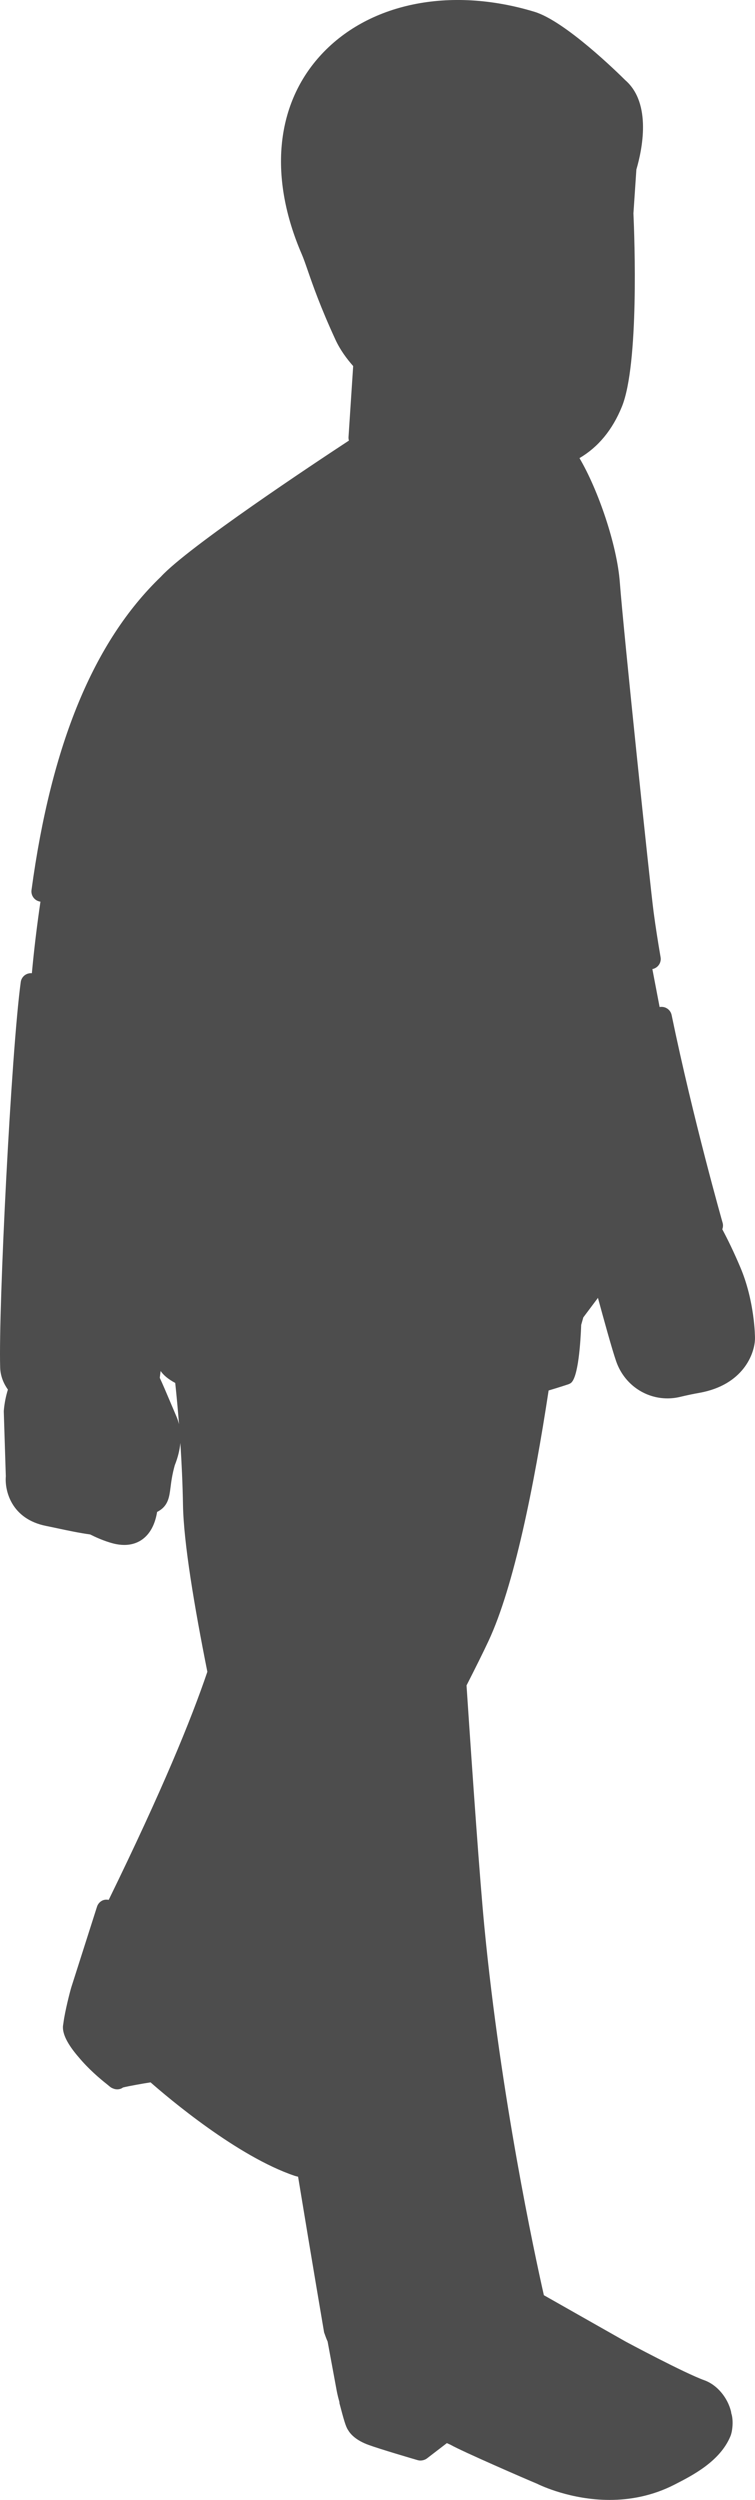
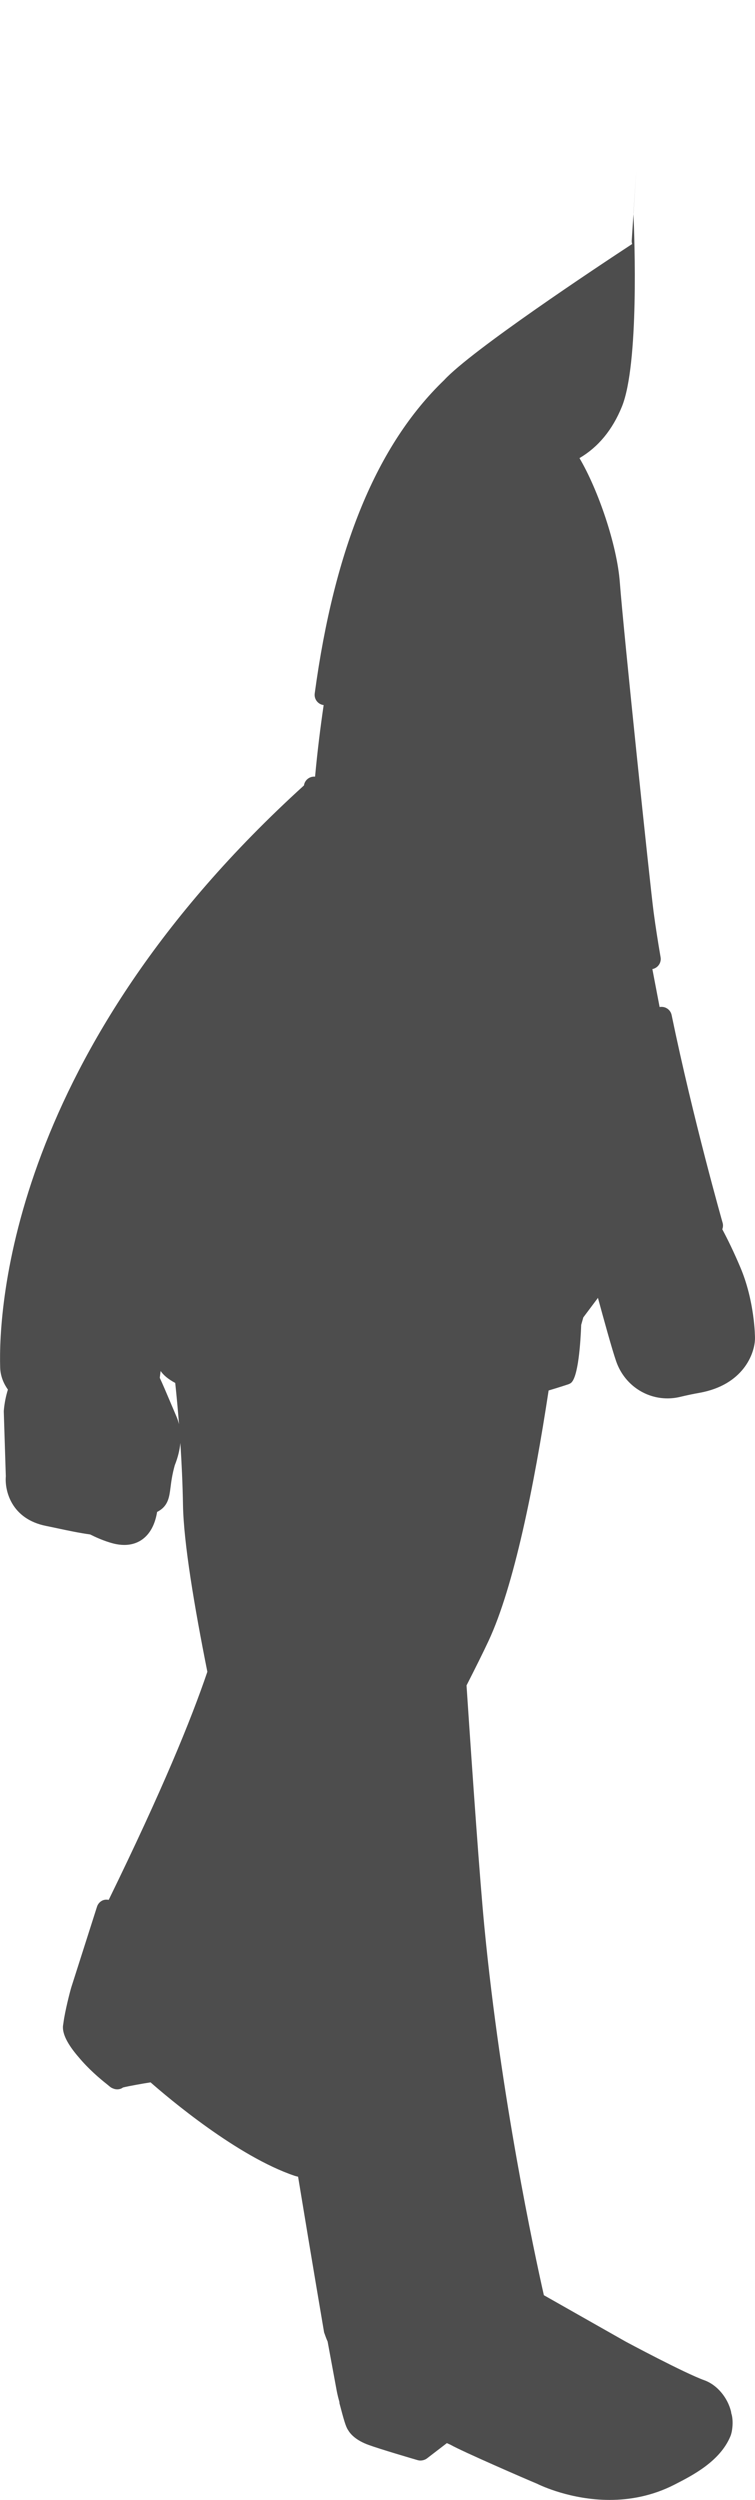
<svg xmlns="http://www.w3.org/2000/svg" id="_レイヤー_2" data-name="レイヤー 2" viewBox="0 0 91.001 301.17">
  <g id="design">
-     <path d="M.02,164.732c.031,1.077.429,1.966.932,2.674-.243.779-.415,1.621-.492,2.516-.004.048-.006.097-.004.145l.245,7.779c-.147,1.759.673,5.147,4.848,5.984.425.085.878.182,1.349.282,1.243.265,2.642.563,3.971.745.47.239,1.638.8,2.816,1.095.476.12.907.169,1.294.169,1.008.001,1.726-.339,2.19-.678,1.1-.802,1.575-2.117,1.768-3.301.046-.023.093-.047.139-.073,1.198-.669,1.333-1.737,1.476-2.868.086-.68.193-1.526.511-2.673.377-.946.596-1.843.675-2.696.16,2.444.274,4.954.318,7.496.081,4.562,1.376,12.247,2.936,20.073-1.976,5.824-5.424,14.24-11.89,27.477-.266-.05-.541-.034-.786.09-.298.15-.522.414-.624.731l-3.086,9.671c-.152.475-.784,2.934-.959,4.322-.06.366-.063.44-.063.511-.02,1.078.831,2.403,1.92,3.655,1.16,1.393,2.533,2.558,3.313,3.173.165.137.323.267.461.378.102.083.218.14.338.186.28.126.6.148.897.05.117-.039.221-.098.319-.167.662-.164,2.444-.483,3.315-.614,2.129,1.87,10.469,8.93,17.369,11.258.122.042.276.073.413.11,1.709,10.4,3.134,18.753,3.134,18.753.143.392.258.75.423,1.095l1.098,5.94c.075.411.193.879.325,1.351.007.059-.002.12.013.178.525,1.998.753,2.801,1.025,3.191.279.487.935,1.237,2.451,1.792,1.434.527,5.429,1.695,5.905,1.834.057.019.116.03.175.04.017.003.033.009.05.012.002,0,.003.001.005.001.005.001.01-.002.015-.001.143.017.286.002.426-.03.04-.009.078-.018.117-.031.135-.045.264-.106.379-.197.002-.002.002-.003.004-.004.006-.005.014-.005.02-.01.012-.01.024-.021.036-.031l2.33-1.79c.213.091.371.164.445.199,1.336.773,9.267,4.217,10.4,4.682.517.256,4.134,1.961,8.777,1.961,2.421,0,5.122-.464,7.807-1.838,2.188-1.118,5.497-2.807,6.752-5.841.266-.635.372-1.974.104-2.75-.015-.076-.016-.15-.035-.226-.42-1.711-1.71-3.222-3.208-3.758-2.41-.865-9.409-4.616-9.479-4.654l-9.87-5.595c-1.153-5.118-5.186-23.877-7.164-44.315-.554-5.725-1.394-17.656-2.157-29.145,1.103-2.164,2.022-4.012,2.649-5.354,3.07-6.568,5.492-18.659,7.245-30.179,1.377-.41,2.242-.7,2.375-.745.097-.033.189-.077.274-.132.933-.601,1.203-5.013,1.278-7.031.088-.306.172-.604.254-.894l1.734-2.312c.012-.016.016-.036.027-.052.679,2.508,1.72,6.283,2.195,7.642.95,2.749,3.454,4.477,6.185,4.477.504,0,1.016-.059,1.527-.181.827-.198,1.603-.361,2.308-.484,5.296-.941,6.709-4.721,6.717-6.588-.001-.185-.025-4.421-1.757-8.517-.774-1.827-1.505-3.335-2.184-4.604.092-.245.115-.513.041-.774-.035-.123-3.544-12.444-6.147-25.032-.137-.665-.785-1.092-1.448-.965l-.874-4.574c.663-.127,1.107-.76.992-1.428-.335-1.936-.618-3.765-.84-5.436-.416-3.109-3.635-33.885-4.072-39.702-.335-4.515-2.6-11.147-4.865-14.991,2.256-1.323,3.971-3.395,5.11-6.193,2.08-5.108,1.525-20.303,1.393-23.296l.355-5.281c.686-2.333,1.888-7.957-1.338-10.759-.871-.867-7.241-7.115-10.943-8.238-10.236-3.109-20.169-1.042-25.921,5.396-5.316,5.95-6.095,14.622-2.138,23.792.227.523.452,1.175.738,2.001.601,1.736,1.51,4.36,3.324,8.297.578,1.258,1.382,2.333,2.143,3.192l-.562,8.556c-.009.144.011.286.049.422-4.168,2.734-19.36,12.801-22.666,16.402-8.091,7.786-13.212,20.177-15.592,37.743-.092.68.384,1.306,1.065,1.398.004.001.008,0,.013.001-.402,2.737-.762,5.639-1.035,8.623-.654-.057-1.249.399-1.339,1.058C1.355,126.666-.192,157.504.02,164.732ZM20.472,168.778c-.468-1.106-.856-2.021-1.214-2.788l.103-.822c.344.498.886.965,1.76,1.438.169,1.605.322,3.266.456,4.967-.077-.301-.169-.596-.291-.881-.301-.701-.57-1.337-.814-1.914Z" style="fill: #4d4d4d;" />
+     <path d="M.02,164.732c.031,1.077.429,1.966.932,2.674-.243.779-.415,1.621-.492,2.516-.004.048-.006.097-.004.145l.245,7.779c-.147,1.759.673,5.147,4.848,5.984.425.085.878.182,1.349.282,1.243.265,2.642.563,3.971.745.47.239,1.638.8,2.816,1.095.476.12.907.169,1.294.169,1.008.001,1.726-.339,2.19-.678,1.1-.802,1.575-2.117,1.768-3.301.046-.023.093-.047.139-.073,1.198-.669,1.333-1.737,1.476-2.868.086-.68.193-1.526.511-2.673.377-.946.596-1.843.675-2.696.16,2.444.274,4.954.318,7.496.081,4.562,1.376,12.247,2.936,20.073-1.976,5.824-5.424,14.24-11.89,27.477-.266-.05-.541-.034-.786.09-.298.15-.522.414-.624.731l-3.086,9.671c-.152.475-.784,2.934-.959,4.322-.06.366-.063.44-.063.511-.02,1.078.831,2.403,1.92,3.655,1.16,1.393,2.533,2.558,3.313,3.173.165.137.323.267.461.378.102.083.218.14.338.186.28.126.6.148.897.05.117-.039.221-.098.319-.167.662-.164,2.444-.483,3.315-.614,2.129,1.87,10.469,8.93,17.369,11.258.122.042.276.073.413.11,1.709,10.4,3.134,18.753,3.134,18.753.143.392.258.75.423,1.095l1.098,5.94c.075.411.193.879.325,1.351.007.059-.002.12.013.178.525,1.998.753,2.801,1.025,3.191.279.487.935,1.237,2.451,1.792,1.434.527,5.429,1.695,5.905,1.834.057.019.116.03.175.04.017.003.033.009.05.012.002,0,.003.001.005.001.005.001.01-.002.015-.001.143.017.286.002.426-.03.04-.009.078-.018.117-.031.135-.045.264-.106.379-.197.002-.002.002-.003.004-.004.006-.005.014-.005.02-.01.012-.01.024-.021.036-.031l2.33-1.79c.213.091.371.164.445.199,1.336.773,9.267,4.217,10.4,4.682.517.256,4.134,1.961,8.777,1.961,2.421,0,5.122-.464,7.807-1.838,2.188-1.118,5.497-2.807,6.752-5.841.266-.635.372-1.974.104-2.75-.015-.076-.016-.15-.035-.226-.42-1.711-1.71-3.222-3.208-3.758-2.41-.865-9.409-4.616-9.479-4.654l-9.87-5.595c-1.153-5.118-5.186-23.877-7.164-44.315-.554-5.725-1.394-17.656-2.157-29.145,1.103-2.164,2.022-4.012,2.649-5.354,3.07-6.568,5.492-18.659,7.245-30.179,1.377-.41,2.242-.7,2.375-.745.097-.033.189-.077.274-.132.933-.601,1.203-5.013,1.278-7.031.088-.306.172-.604.254-.894l1.734-2.312c.012-.016.016-.036.027-.052.679,2.508,1.72,6.283,2.195,7.642.95,2.749,3.454,4.477,6.185,4.477.504,0,1.016-.059,1.527-.181.827-.198,1.603-.361,2.308-.484,5.296-.941,6.709-4.721,6.717-6.588-.001-.185-.025-4.421-1.757-8.517-.774-1.827-1.505-3.335-2.184-4.604.092-.245.115-.513.041-.774-.035-.123-3.544-12.444-6.147-25.032-.137-.665-.785-1.092-1.448-.965l-.874-4.574c.663-.127,1.107-.76.992-1.428-.335-1.936-.618-3.765-.84-5.436-.416-3.109-3.635-33.885-4.072-39.702-.335-4.515-2.6-11.147-4.865-14.991,2.256-1.323,3.971-3.395,5.11-6.193,2.08-5.108,1.525-20.303,1.393-23.296l.355-5.281l-.562,8.556c-.009.144.011.286.049.422-4.168,2.734-19.36,12.801-22.666,16.402-8.091,7.786-13.212,20.177-15.592,37.743-.092.68.384,1.306,1.065,1.398.004.001.008,0,.013.001-.402,2.737-.762,5.639-1.035,8.623-.654-.057-1.249.399-1.339,1.058C1.355,126.666-.192,157.504.02,164.732ZM20.472,168.778c-.468-1.106-.856-2.021-1.214-2.788l.103-.822c.344.498.886.965,1.76,1.438.169,1.605.322,3.266.456,4.967-.077-.301-.169-.596-.291-.881-.301-.701-.57-1.337-.814-1.914Z" style="fill: #4d4d4d;" />
  </g>
</svg>